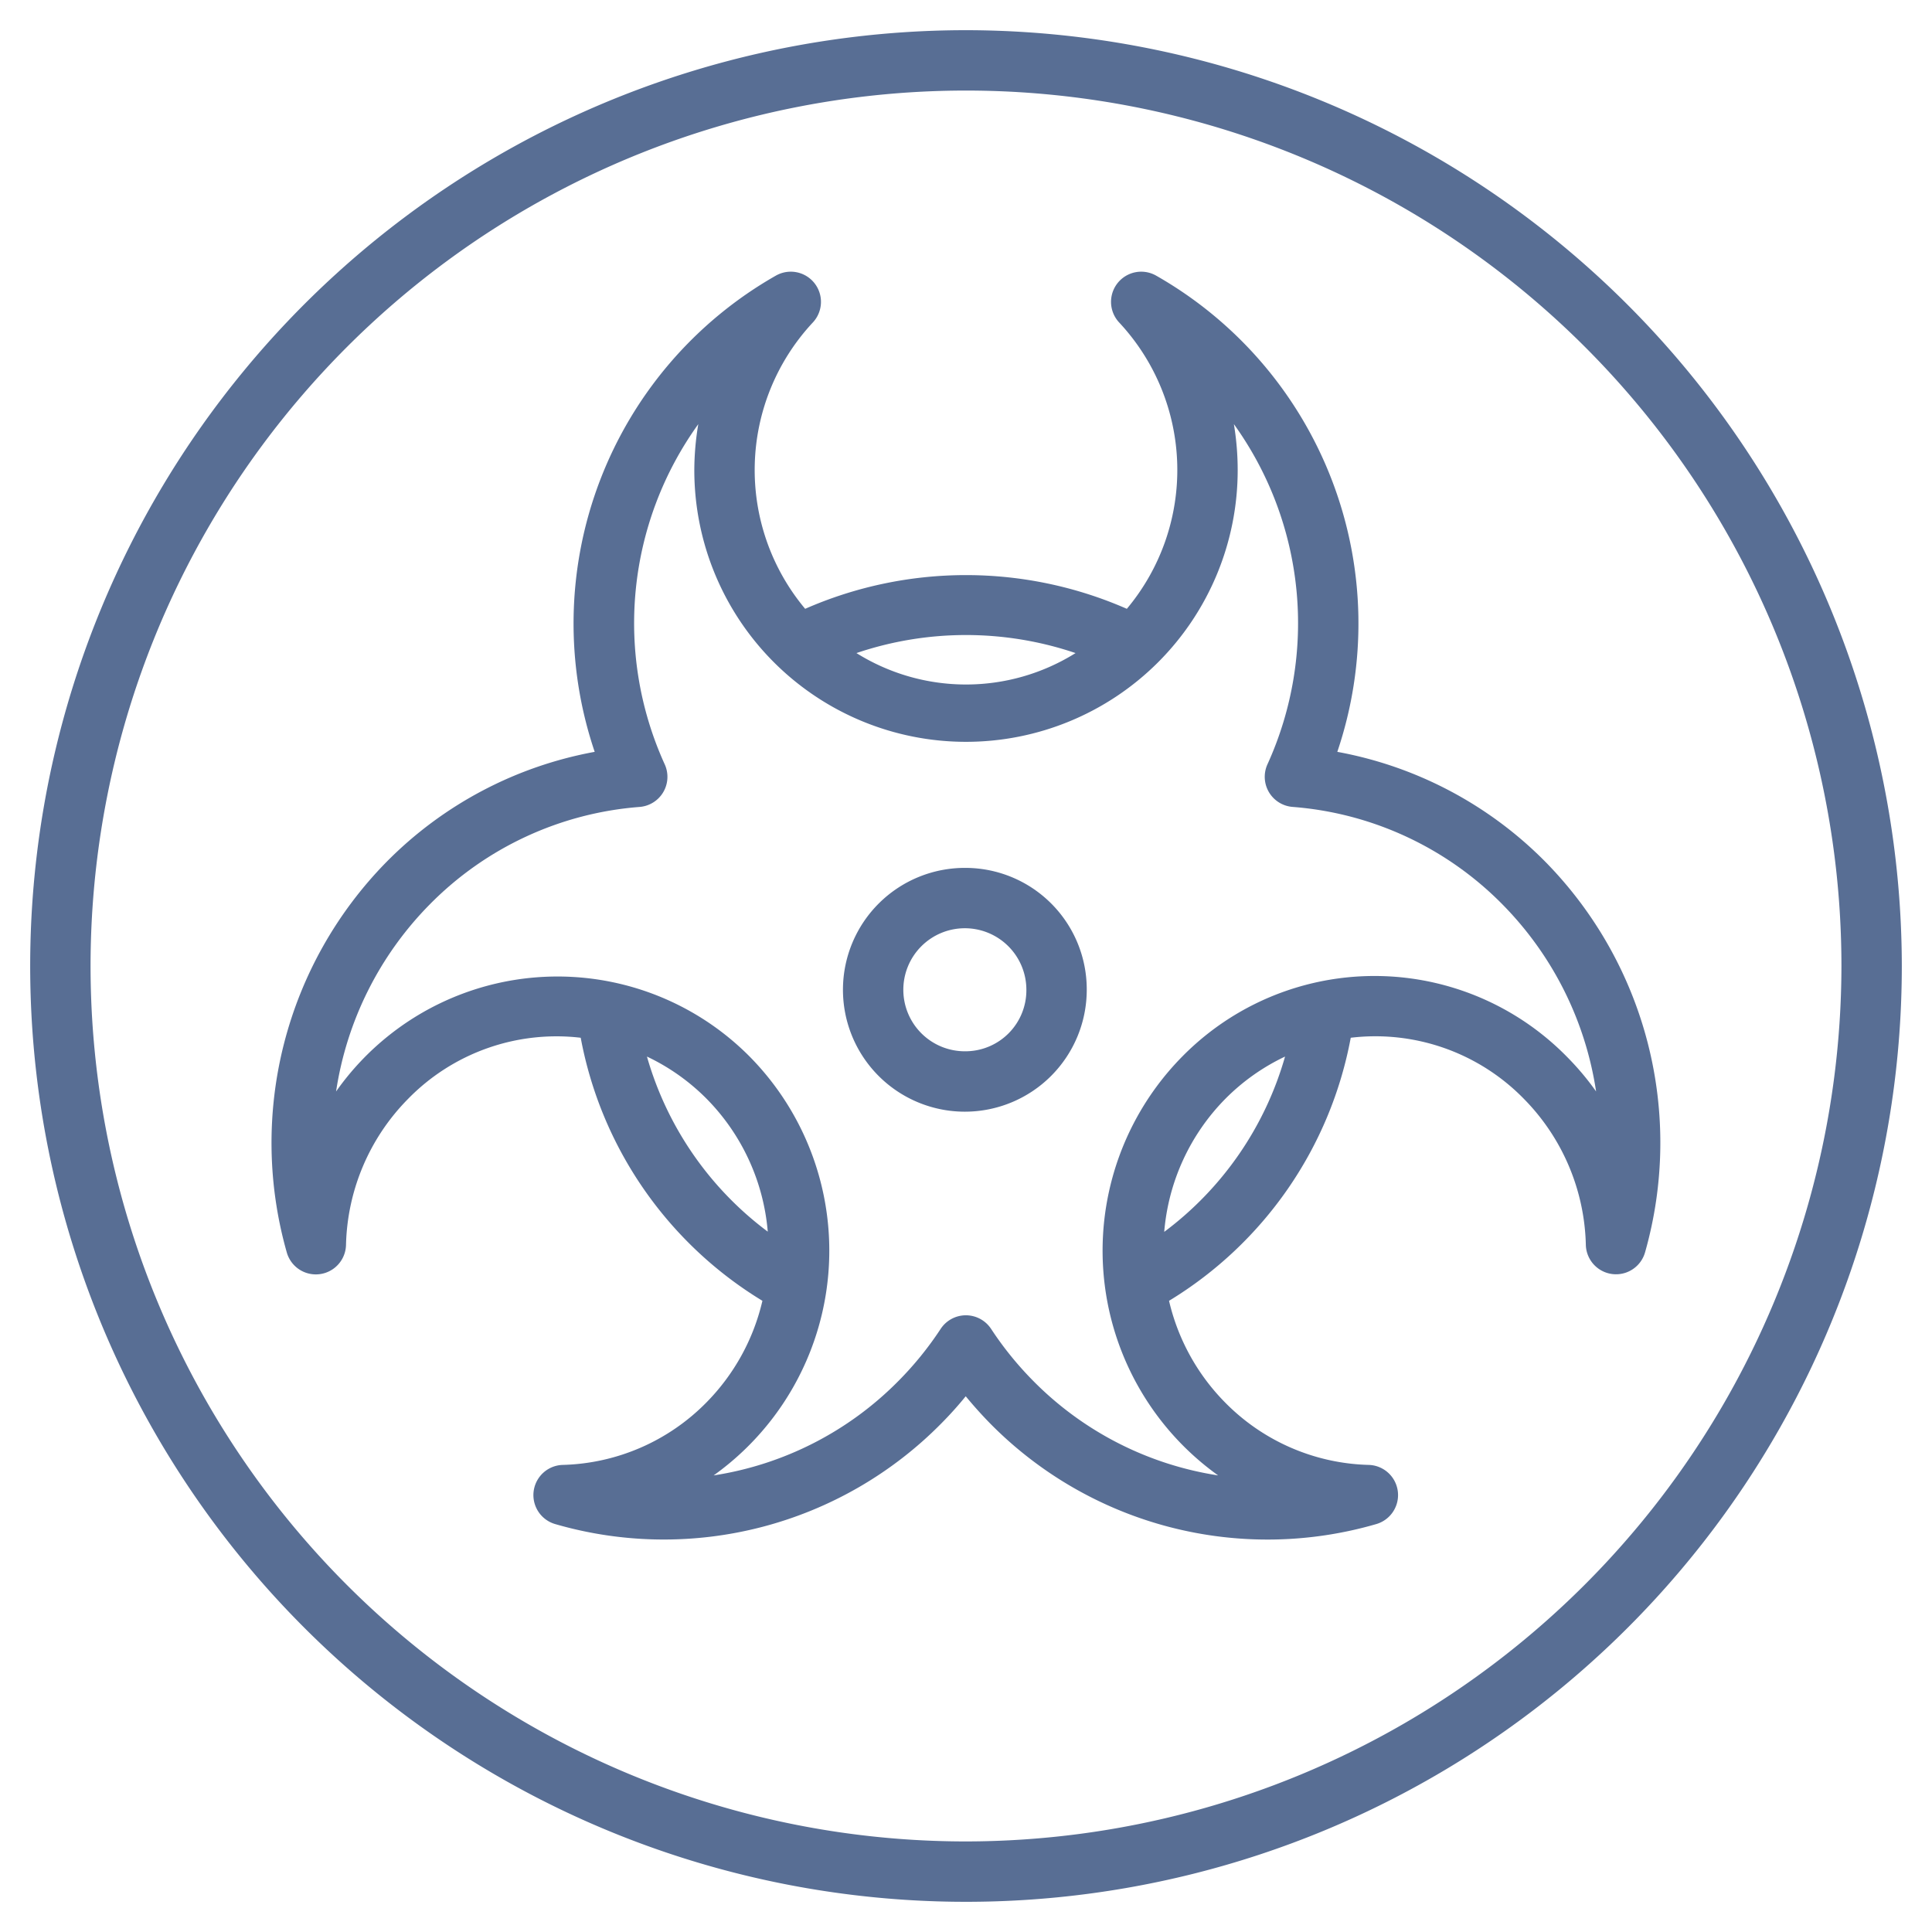
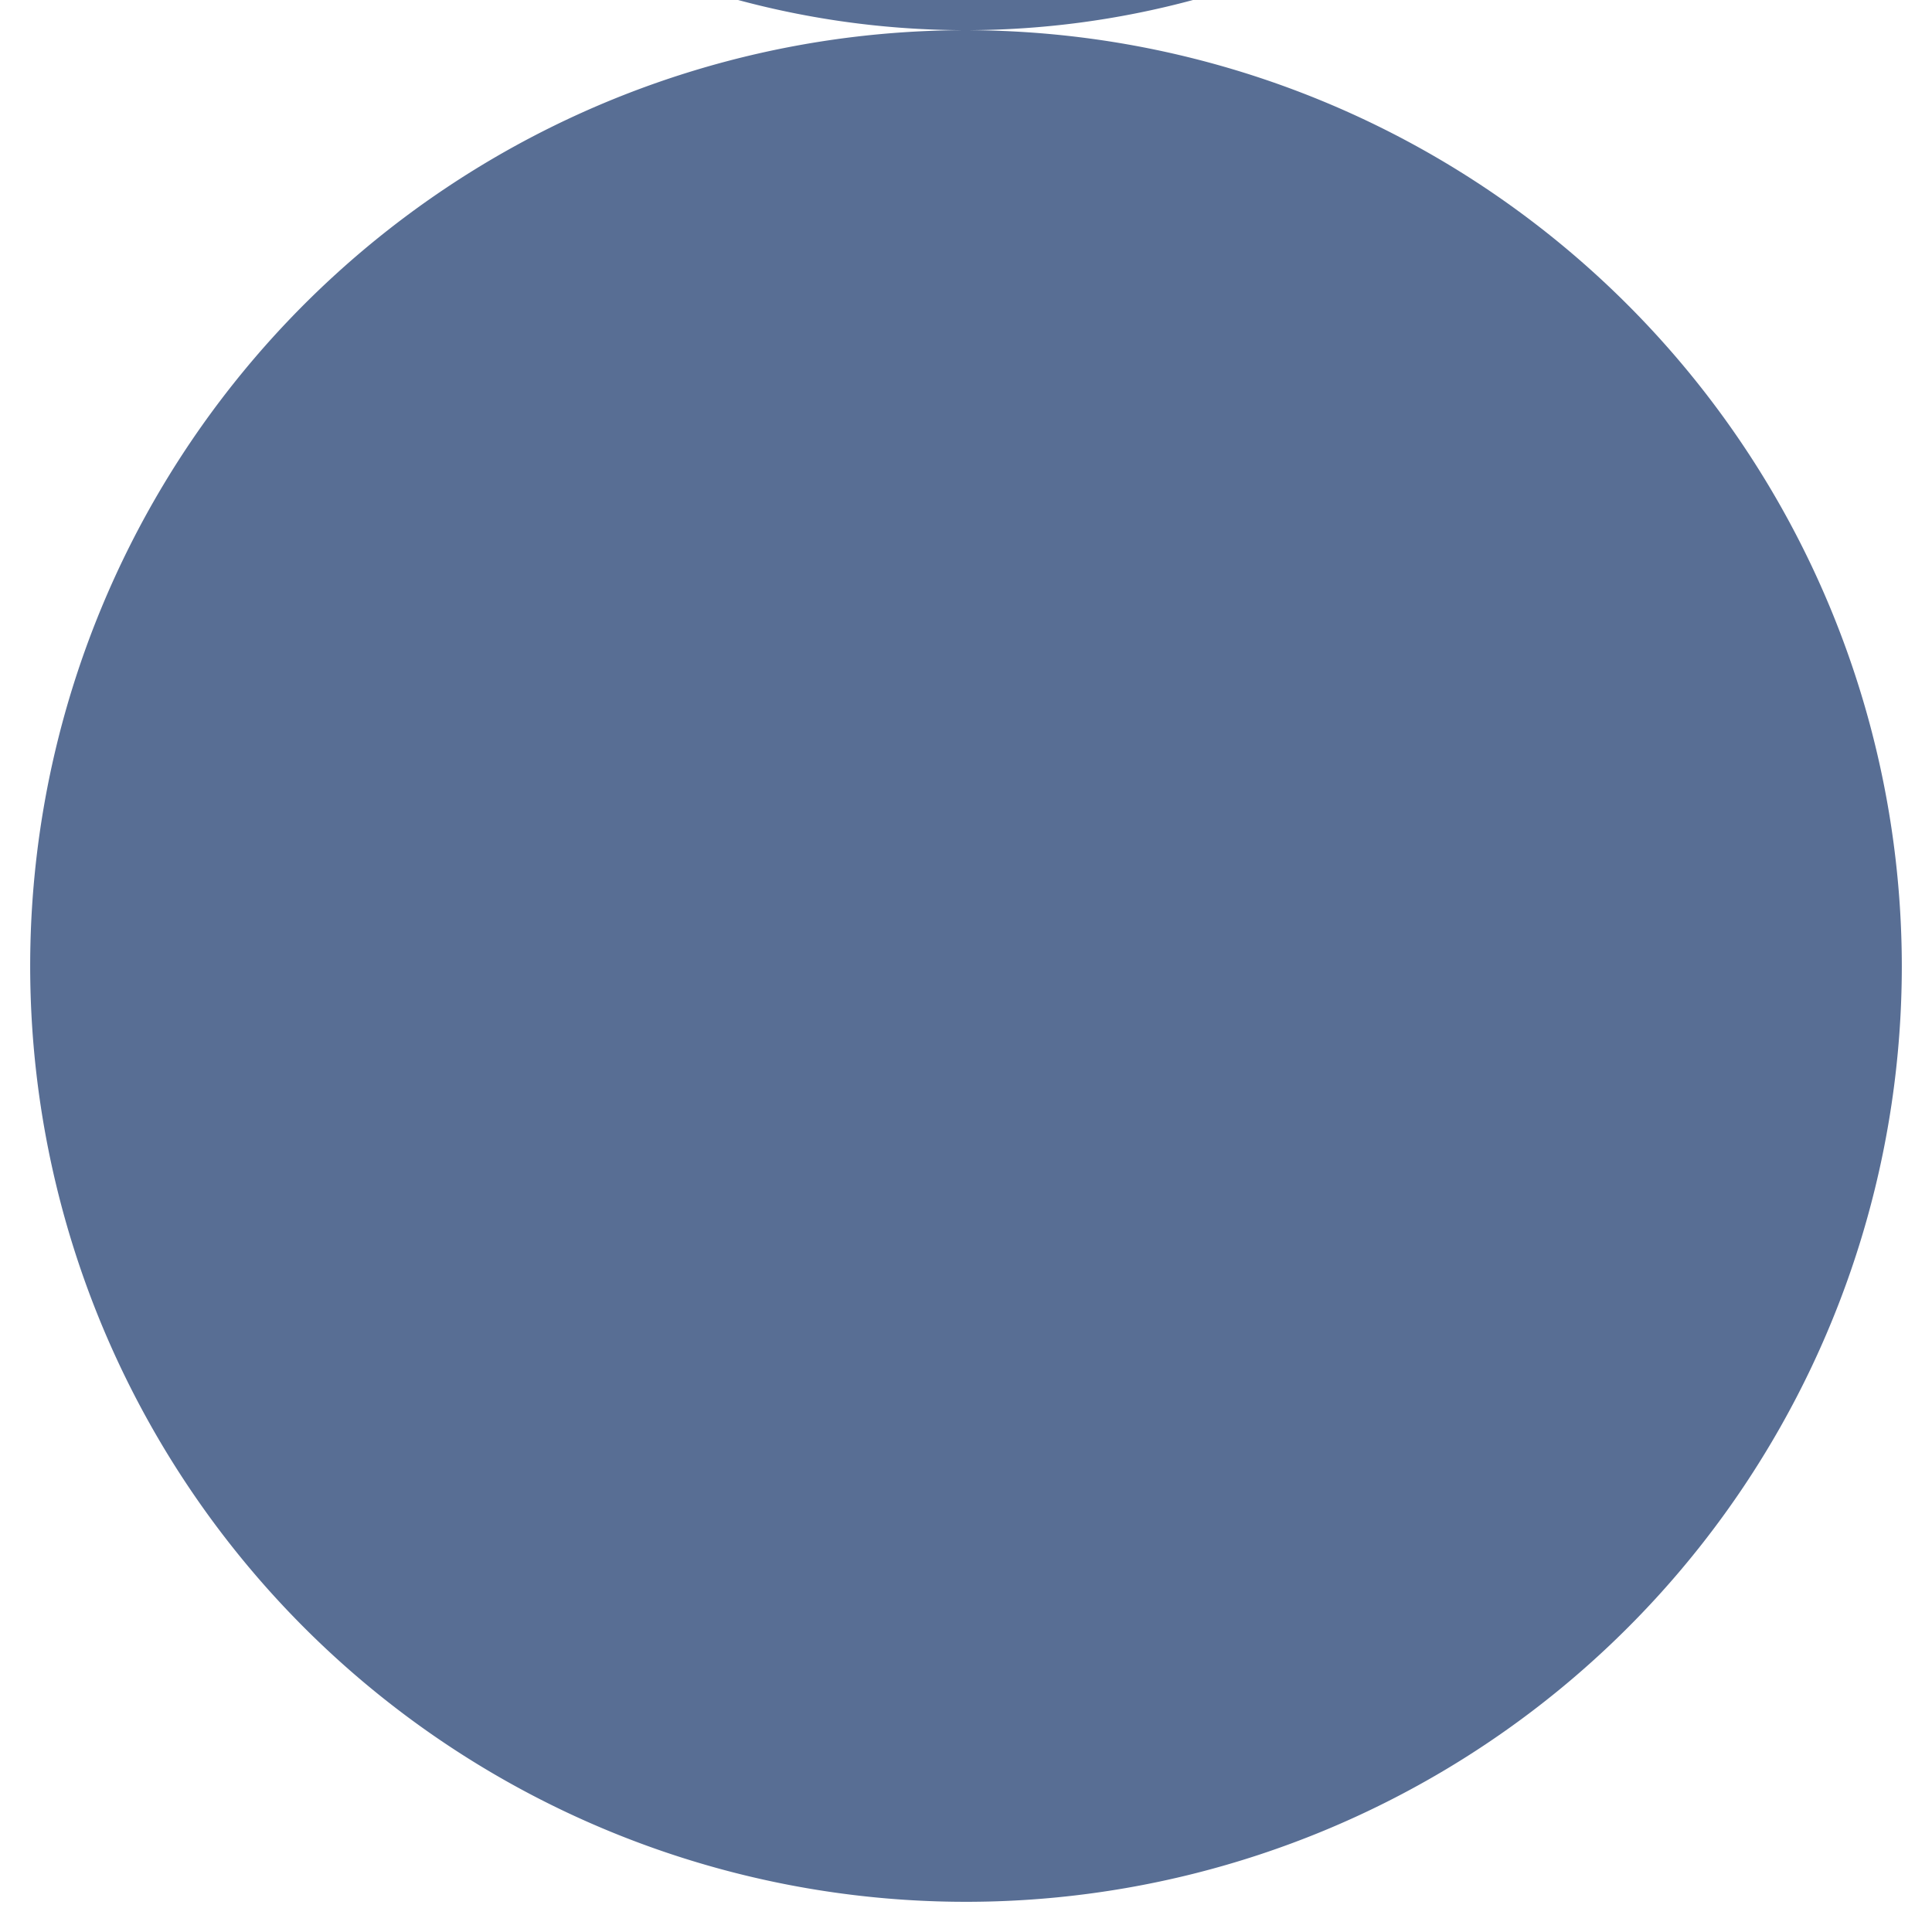
<svg xmlns="http://www.w3.org/2000/svg" version="1.1" width="512" height="512" x="0" y="0" viewBox="0 0 64 64" style="enable-background:new 0 0 512 512" xml:space="preserve" class="">
  <g>
-     <path d="M51.2 28.556a12.967 12.967 0 0 0-6.9-3.65 13.259 13.259 0 0 0-6.006-15.778 1 1 0 0 0-1.219 1.556 7.161 7.161 0 0 1 .253 9.484 13.264 13.264 0 0 0-10.656 0 7.161 7.161 0 0 1 .253-9.484 1 1 0 0 0-1.219-1.556A13.259 13.259 0 0 0 19.7 24.906a12.967 12.967 0 0 0-6.9 3.65 13.274 13.274 0 0 0-3.3 12.932 1 1 0 0 0 1.962-.246 7.118 7.118 0 0 1 2.053-4.837 6.869 6.869 0 0 1 5.722-2.028 12.973 12.973 0 0 0 6.019 8.714 7.073 7.073 0 0 1-1.852 3.364 6.924 6.924 0 0 1-4.76 2.072 1 1 0 0 0-.253 1.96 12.909 12.909 0 0 0 12.8-3.343q.423-.427.8-.891.381.463.8.892a12.9 12.9 0 0 0 12.8 3.342 1 1 0 0 0-.253-1.96 6.921 6.921 0 0 1-4.76-2.073 7.07 7.07 0 0 1-1.852-3.363 12.973 12.973 0 0 0 6.019-8.714A6.871 6.871 0 0 1 50.48 36.4a7.122 7.122 0 0 1 2.053 4.838 1 1 0 0 0 1.962.246A13.274 13.274 0 0 0 51.2 28.556zm-15.571-6.922a6.846 6.846 0 0 1-7.258 0 11.315 11.315 0 0 1 7.258 0zM21.431 35a7.011 7.011 0 0 1 1.978 1.4 7.108 7.108 0 0 1 2.024 4.4 11 11 0 0 1-4.002-5.8zm17.136 5.8a7.11 7.11 0 0 1 2.024-4.4 7.011 7.011 0 0 1 1.978-1.4 11 11 0 0 1-4.002 5.807zM51.9 35a8.932 8.932 0 0 0-12.737 0 9.155 9.155 0 0 0 1.189 13.875 10.944 10.944 0 0 1-6.129-3.135 11.138 11.138 0 0 1-1.391-1.718 1 1 0 0 0-1.672 0 11.083 11.083 0 0 1-1.391 1.717 10.94 10.94 0 0 1-6.129 3.136A9.151 9.151 0 0 0 24.833 35a8.966 8.966 0 0 0-13.7 1.157 11.19 11.19 0 0 1 3.1-6.194 10.936 10.936 0 0 1 6.952-3.232 1 1 0 0 0 .834-1.413 11.289 11.289 0 0 1 1.113-11.268A9.312 9.312 0 0 0 23 15.574a9 9 0 1 0 18 0 9.291 9.291 0 0 0-.126-1.524 11.287 11.287 0 0 1 1.113 11.267 1 1 0 0 0 .834 1.413 10.936 10.936 0 0 1 6.952 3.232 11.19 11.19 0 0 1 3.1 6.194A9.068 9.068 0 0 0 51.9 35z" fill="#586e94" opacity="1" data-original="#000000" />
-     <path d="M32 28.75a4.038 4.038 0 1 0 4 4.037 4.024 4.024 0 0 0-4-4.037zm0 6.075a2.038 2.038 0 1 1 2-2.038 2.021 2.021 0 0 1-2 2.038z" fill="#586e94" opacity="1" data-original="#000000" />
-     <path d="M32 1a31 31 0 1 0 31 31A31.034 31.034 0 0 0 32 1zm0 60a29 29 0 1 1 29-29 29.034 29.034 0 0 1-29 29z" fill="#586e94" opacity="1" data-original="#000000" />
+     <path d="M32 1a31 31 0 1 0 31 31A31.034 31.034 0 0 0 32 1za29 29 0 1 1 29-29 29.034 29.034 0 0 1-29 29z" fill="#586e94" opacity="1" data-original="#000000" />
  </g>
</svg>